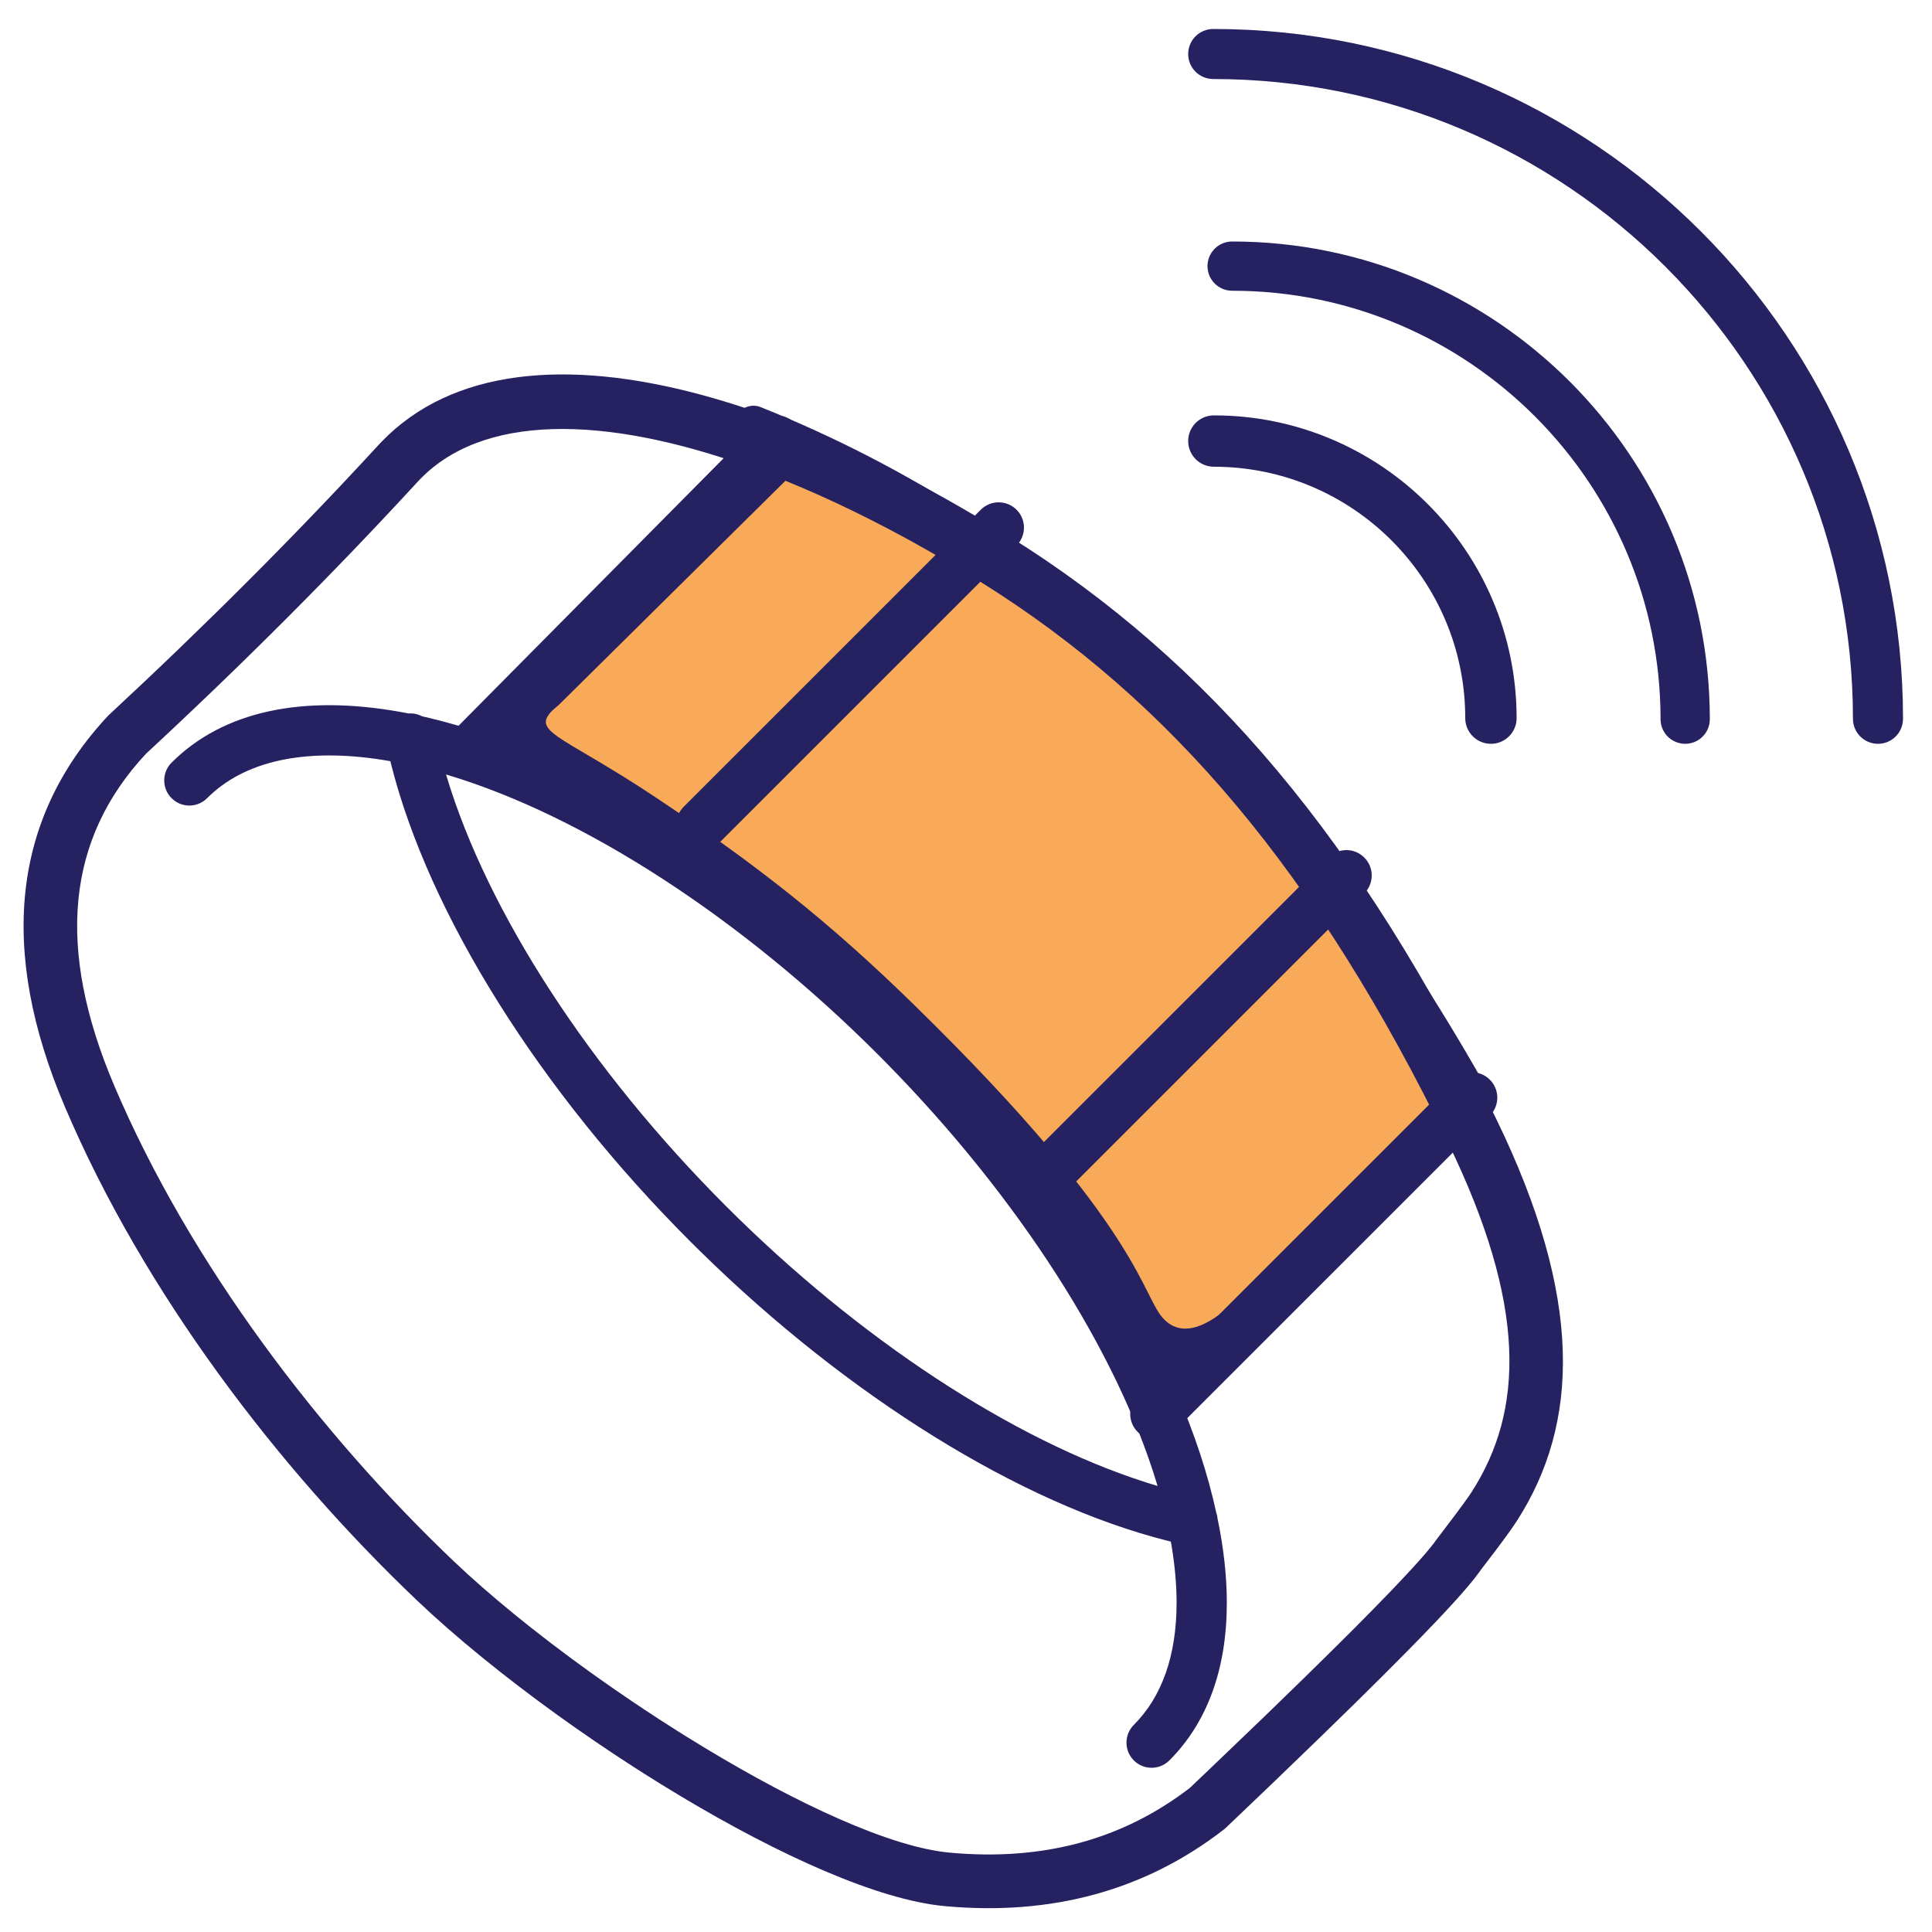
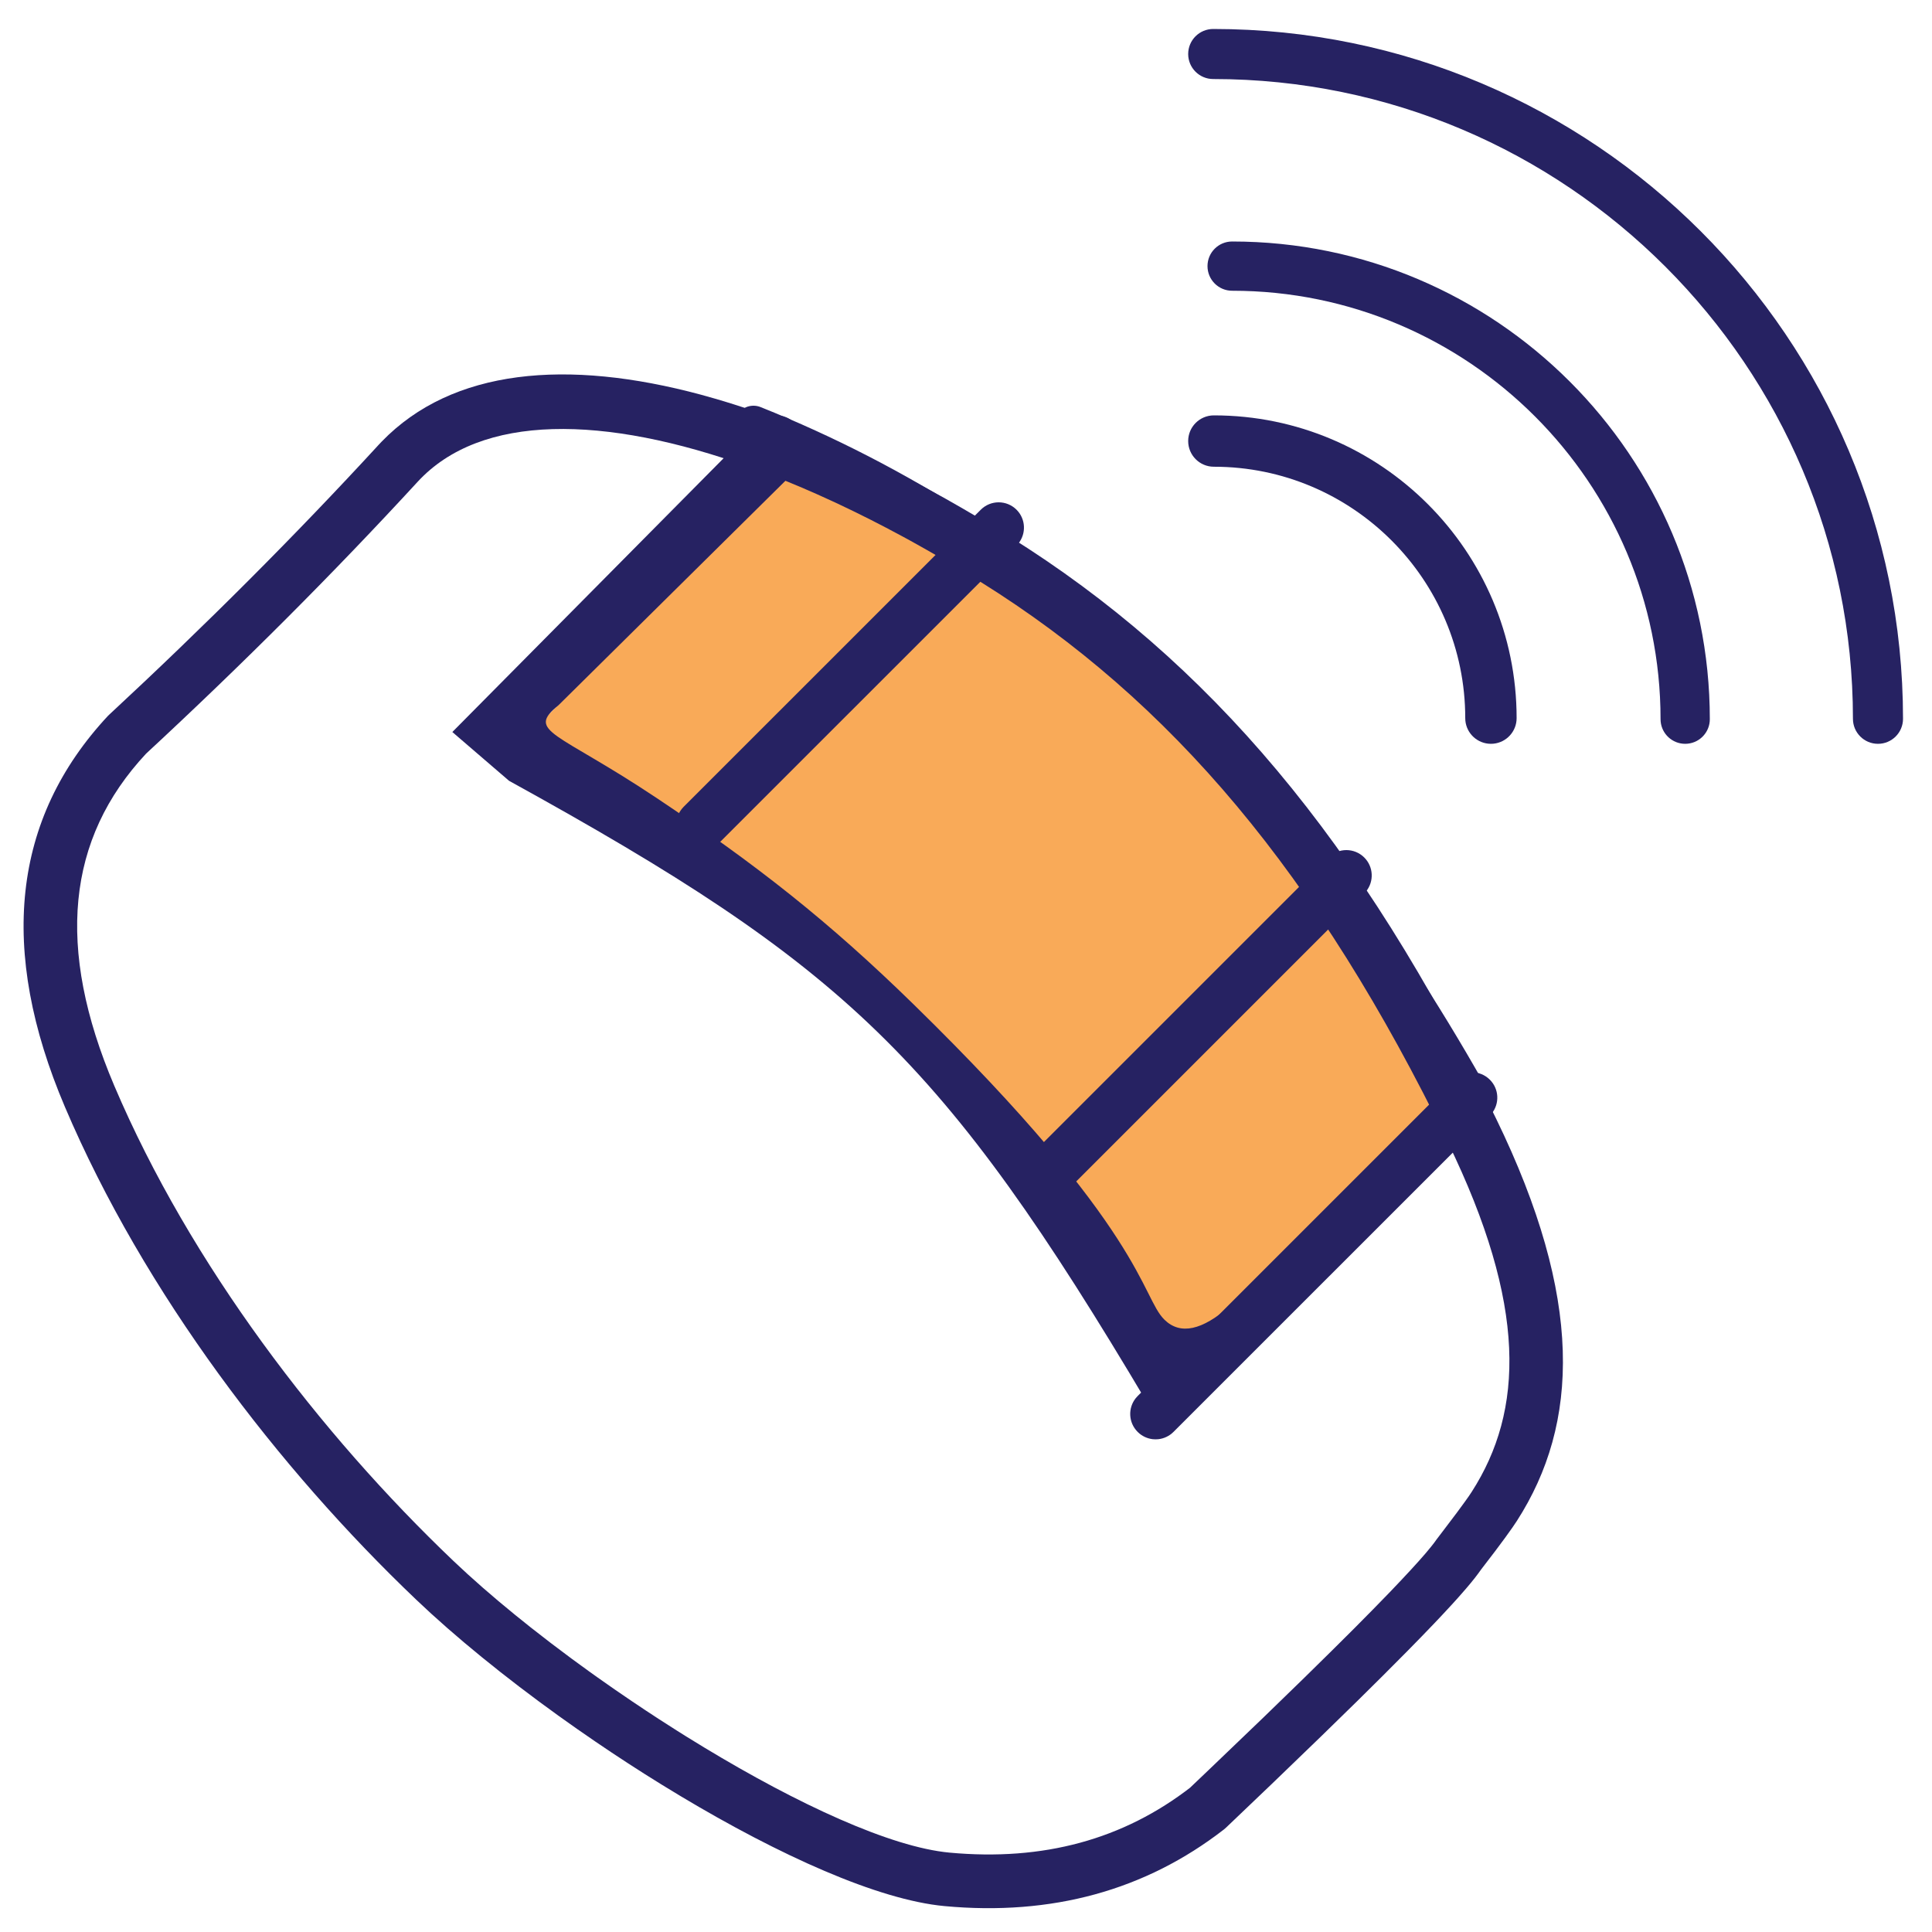
<svg xmlns="http://www.w3.org/2000/svg" width="100" height="100" viewBox="0 0 100 100">
  <g fill="none" fill-rule="evenodd">
    <g>
      <g>
        <path fill="#F9AA58" d="M33.593 23c-.193 0-.387.08-.535.228L20.221 36.163c-.174.175-.251.414-.21.655.022.13.099.365.369.495 6.63 3.196 13.378 8.155 19.514 14.336 5.259 5.299 9.704 11.165 12.853 16.965.112.207.308.346.535.378.13.02.39.017.616-.21l12.874-12.975c.233-.23.294-.582.153-.852-3.105-5.944-7.607-11.967-13.021-17.423C47.66 31.241 40.546 26.1 33.868 23.06c-.086-.04-.18-.059-.275-.059" transform="translate(8 1)" />
-         <path fill="#262262" fill-rule="nonzero" d="M12.808 35.864l.343.064.022-.002c.218-.014.438.033.637.13l.034.019.4.092c7.669 1.838 16.74 7.419 24.55 15.09l.476.472c8.115 8.116 13.974 17.667 15.68 25.553.04.112.064.227.062.276.325 1.558.488 3.028.488 4.398.002 3.412-1.004 6.194-2.974 8.163-.213.212-.485.34-.775.373l-.146.008-.146-.008c-.29-.033-.563-.161-.772-.373-.248-.247-.381-.577-.381-.919 0-.343.134-.676.38-.92 1.46-1.46 2.214-3.599 2.214-6.323-.001-.926-.088-1.913-.26-2.954l-.039-.211-.161-.039c-7.598-1.915-16.52-7.446-24.215-15.004l-.49-.485c-7.803-7.802-13.531-16.943-15.49-24.701l-.039-.163-.081-.015c-4.065-.702-7.224-.09-9.216 1.747l-.19.181c-.507.51-1.332.51-1.836.003C.634 40.07.5 39.738.5 39.394c0-.343.134-.674.38-.919 2.663-2.665 6.786-3.55 11.928-2.611zm-11.222 3.32c2.47-2.473-.086.29-.086.21 0-.08.03-.154.086-.21zm13.501-.097l.03.1c2.12 7.03 7.4 15.182 14.458 22.239 6.89 6.892 14.829 12.09 21.746 14.304l.593.183-.03-.101c-2.07-6.872-7.16-14.818-13.975-21.761l-.478-.483c-7.055-7.054-15.21-12.333-22.243-14.451l-.101-.03z" transform="translate(8 1)" />
        <path fill="#262262" fill-rule="nonzero" d="M51.665 73.492c-.291-.033-.567-.163-.78-.377-.48-.479-.511-1.235-.096-1.75l.096-.106 16.374-16.372c.513-.516 1.342-.516 1.857 0 .478.477.51 1.233.096 1.747l-.096.107L52.74 73.115c-.214.214-.489.344-.78.377l-.148.008-.147-.008z" transform="translate(8 1)" />
        <path fill="#262262" fill-rule="nonzero" d="M55.67 66.589c-.29-.033-4.074 5.385-4.234 5.114C40.779 53.733 35.739 49 18.348 39.414l-2.935-2.525L31.27 20.885c.511-.513 1.34-.513 1.846-.002.478.475.51 1.228.096 1.74h.717L20.91 35.5c-1.707 1.39-.114 1.34 5.075 4.803 5.19 3.464 8.917 6.395 13.302 10.682C51.3 62.728 51.054 66.12 52.276 67.312c.816.795 1.947.554 3.395-.723z" transform="translate(8 1)" />
        <path fill="#262262" fill-rule="nonzero" d="M28.163 42.992c-.292-.033-.567-.162-.778-.375-.48-.477-.511-1.233-.096-1.748l.095-.107 15.38-15.378c.512-.512 1.34-.512 1.853 0 .477.477.508 1.231.095 1.747l-.095.107-15.379 15.376c-.213.215-.488.345-.78.378L28.31 43l-.147-.008zM46.165 60.992c-.291-.033-.567-.163-.78-.376-.48-.48-.511-1.236-.096-1.75l.096-.106 15.376-15.375c.513-.513 1.34-.513 1.854 0 .48.479.511 1.236.096 1.75l-.096.106L47.24 60.616c-.213.213-.488.343-.78.376l-.147.008-.147-.008zM54.796.5c-.716 0-1.296.58-1.296 1.296 0 .715.58 1.295 1.296 1.295 18.259 0 33.112 14.855 33.112 33.114 0 .715.58 1.295 1.296 1.295.715 0 1.296-.58 1.296-1.295C90.5 16.518 74.483.5 54.796.5z" transform="translate(8 1)" />
        <path fill="#262262" fill-rule="nonzero" d="M79.095 37.493c-.643-.065-1.145-.608-1.145-1.267 0-12.23-9.947-22.177-22.175-22.177-.705 0-1.275-.571-1.275-1.275s.57-1.274 1.275-1.274C69.41 11.5 80.5 22.592 80.5 36.226c0 .66-.502 1.202-1.145 1.267l-.13.007-.13-.007z" transform="translate(8 1)" />
        <path fill="#262262" fill-rule="nonzero" d="M69.035 37.493c-.67-.068-1.194-.634-1.194-1.321 0-7.177-5.837-13.014-13.012-13.014-.734 0-1.329-.596-1.329-1.33 0-.733.596-1.328 1.33-1.328 8.64 0 15.67 7.03 15.67 15.672 0 .687-.524 1.253-1.194 1.321l-.135.007-.136-.007zM30.072 20.629c.205-.513.787-.763 1.3-.557 15.223 6.089 27.707 17.774 37.444 35.017.272.481.102 1.091-.379 1.363-.48.271-1.09.102-1.362-.38-9.524-16.864-21.67-28.233-36.446-34.144-.513-.205-.763-.787-.557-1.3z" transform="translate(8 1)" />
      </g>
      <path fill="#262262" fill-rule="nonzero" d="M19.566 23.06c-4.265 4.638-8.921 9.3-13.968 13.982-4.988 5.34-5.683 12.153-2.24 20.246 4.108 9.653 11.065 18.724 18.183 25.509 2.014 1.92 4.582 4.008 7.38 6.02l.942.668.956.66c1.122.765 2.268 1.51 3.42 2.221l.988.601c5.106 3.059 10.208 5.371 13.659 5.692 5.545.515 10.392-.808 14.466-3.968l.106-.092 2.378-2.27 2.544-2.455 1.863-1.819 1.32-1.307 1.286-1.292.726-.742.653-.678.395-.418.533-.574.316-.349.414-.473.237-.282.207-.256.175-.23.17-.234.707-.923.517-.695.384-.537.231-.343c3.237-5.04 3.455-11.514-1.08-20.83-6.984-14.349-14.852-23.667-25.198-30.125l-.414-.257-.828-.504-.414-.247-.825-.482-.824-.47-.822-.453c-.41-.224-.819-.442-1.227-.654l-.815-.418c-.27-.136-.54-.27-.81-.402l-.808-.386-.803-.37c-.267-.122-.533-.24-.799-.356l-.794-.338-.789-.322c-.13-.053-.262-.104-.392-.155l-.78-.297-.389-.142-.771-.271c-.64-.22-1.274-.42-1.9-.602l-.746-.21c-6.937-1.868-12.866-1.353-16.526 2.423l-.194.205zm31.198 7.065c9.875 6.164 17.403 15.08 24.17 28.984 4.122 8.466 3.939 13.911 1.241 18.11l-.147.22-.184.26-.435.594-.653.863-.406.534-.116.161-.149.191-.283.342-.357.408-.429.472-.5.536-.57.6-.87.894-.993 1.004-1.139 1.133-1.474 1.45-2.08 2.02-2.845 2.728-.947.902.05-.037c-3.503 2.717-7.646 3.848-12.505 3.397-3.05-.284-7.843-2.507-12.686-5.437l-.938-.575-.468-.294-.935-.598c-.466-.302-.93-.61-1.39-.92l-.916-.626-.904-.634-.446-.319-.88-.641c-.725-.536-1.43-1.075-2.11-1.612l-.8-.642c-1.18-.96-2.265-1.907-3.211-2.809C16.592 74.238 9.854 65.454 5.916 56.2c-3.04-7.144-2.464-12.787 1.644-17.19 5.029-4.661 9.736-9.374 14.053-14.068 3.263-3.55 9.656-3.48 17.205-.76l.759.28.382.147.77.307c.515.21 1.035.432 1.558.664l.788.358.396.185.796.382c.532.26 1.067.531 1.605.813l.809.43.405.22.813.454.816.468.818.484c.41.245.82.496 1.231.752z" />
    </g>
  </g>
</svg>